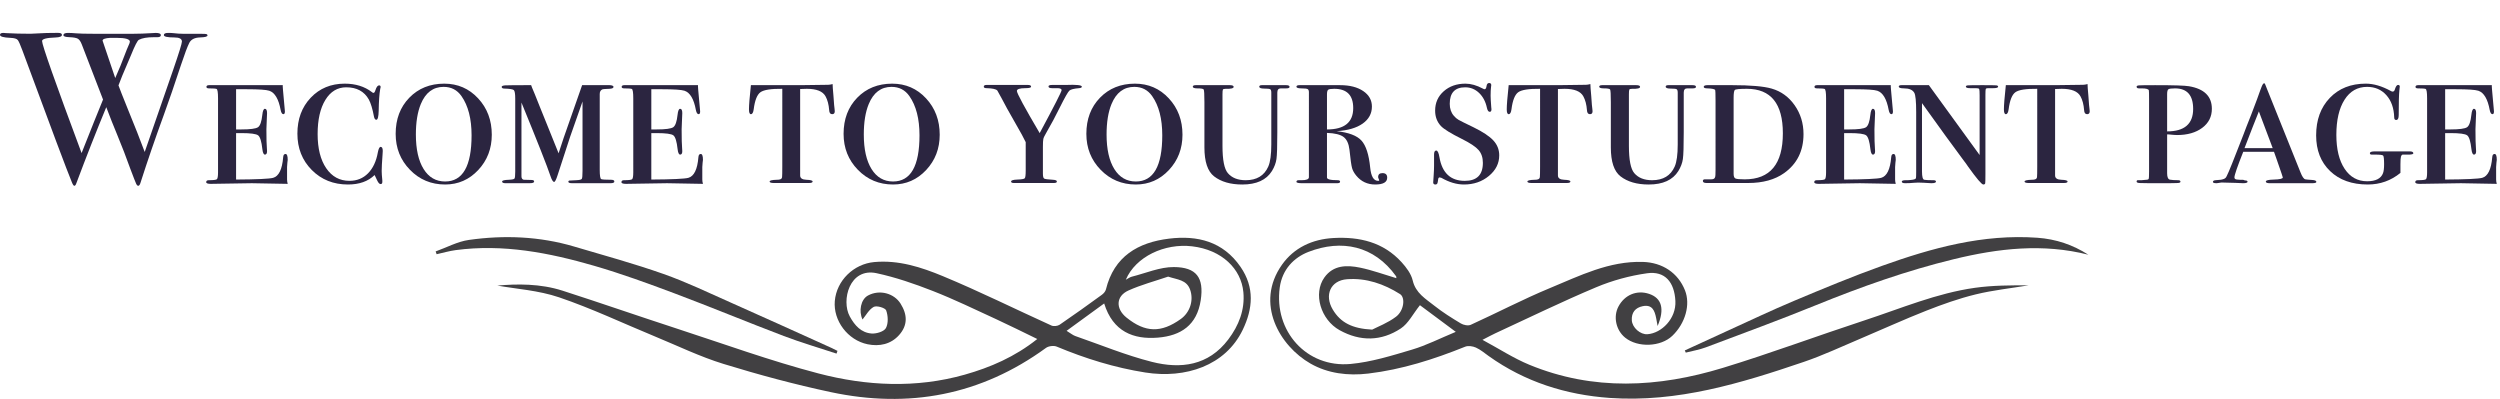
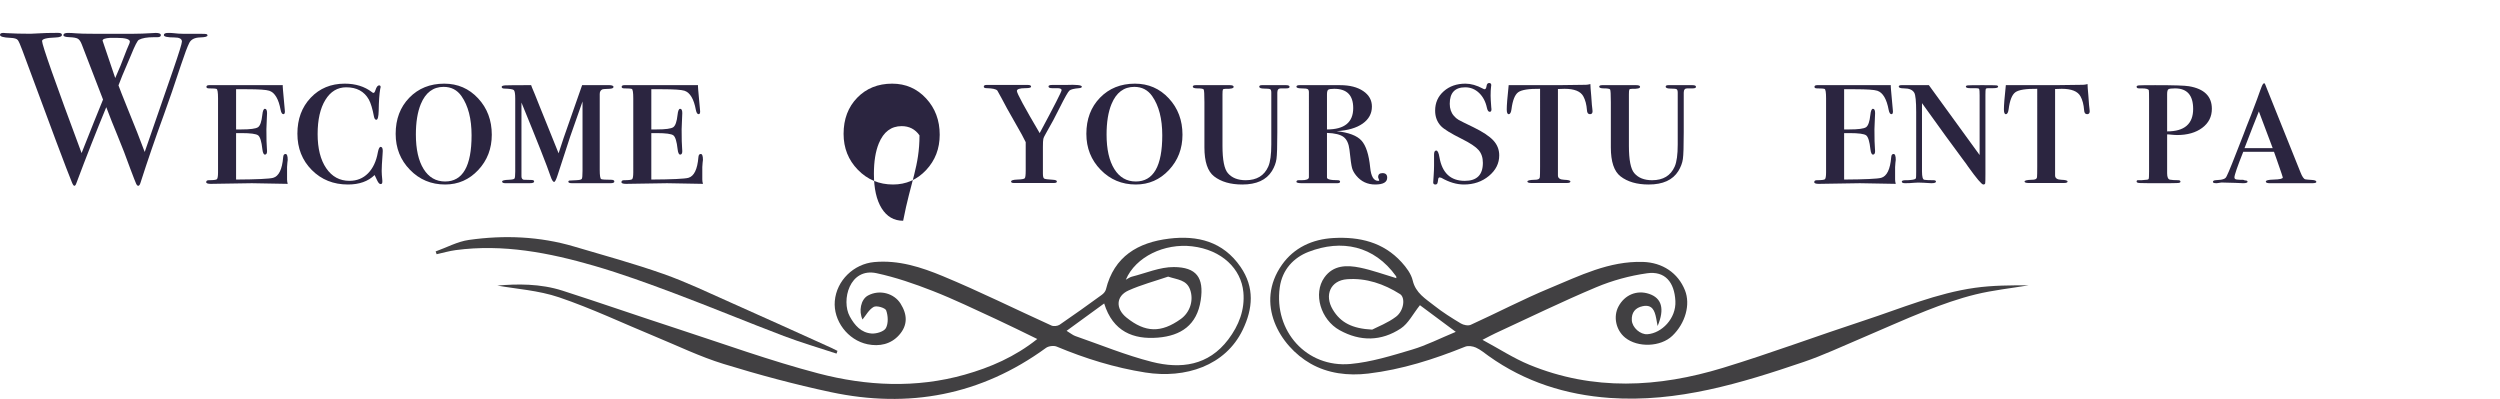
<svg xmlns="http://www.w3.org/2000/svg" version="1.1" x="0px" y="0px" width="439.792px" height="70.178px" viewBox="0 0 439.792 70.178" style="enable-background:new 0 0 439.792 70.178;" xml:space="preserve">
  <style type="text/css">
	.st0{fill:#2B2540;}
	.st1{fill:#414042;}
	.st2{font-family:'BodoniSvtyTwoSCITCTT-Book';}
	.st3{font-size:37.829px;}
</style>
  <defs>
</defs>
  <g>
    <path class="st0" d="M36.504,6.225c0,0.214-0.429,0.333-1.286,0.357c-0.958,0.025-1.595,0.34-1.91,0.946   c-0.315,0.605-0.801,1.892-1.456,3.858c-1.137,3.455-2.146,6.393-3.029,8.813c-1.513,4.137-2.886,8.135-4.121,11.993   c-0.104,0.328-0.232,0.492-0.388,0.492c-0.129,0-0.252-0.126-0.368-0.376c-0.117-0.25-0.459-1.128-1.027-2.633   c-0.704-1.974-1.471-3.961-2.3-5.961c-0.654-1.569-1.296-3.189-1.924-4.86c-1.765,4.266-3.518,8.721-5.257,13.365   c-0.098,0.311-0.22,0.466-0.365,0.466c-0.122,0-0.268-0.214-0.438-0.643c-0.782-1.866-3.683-9.596-8.701-23.189   C3.579,7.894,3.314,7.295,3.139,7.055C2.962,6.815,2.521,6.683,1.814,6.658c-1.21-0.05-1.815-0.227-1.815-0.53   c0-0.227,0.202-0.34,0.605-0.34c0.177,0,0.327,0.013,0.454,0.038c1.336,0.076,2.773,0.113,4.312,0.113   c0.303,0,0.825-0.025,1.569-0.076c0.744-0.05,1.709-0.076,2.895-0.076h0.416c0.429,0,0.643,0.116,0.643,0.348   c0,0.283-0.388,0.438-1.164,0.463C8.176,6.65,7.4,6.856,7.4,7.216c0,0.707,2.316,7.277,6.952,19.712   c1.685-4.261,2.942-7.399,3.773-9.416l-3.735-9.688c-0.203-0.528-0.438-0.867-0.704-1.018c-0.266-0.151-0.754-0.239-1.463-0.264   c-0.71-0.025-1.065-0.139-1.065-0.339c0-0.277,0.266-0.415,0.795-0.415c0.403,0,0.895,0.025,1.476,0.076   c0.579,0.051,1.589,0.076,3.026,0.076h2.875h4.161c0.933,0,2.055-0.04,3.366-0.121c0.151-0.02,0.328-0.03,0.53-0.03   c0.604,0,0.907,0.133,0.907,0.398c0,0.239-0.214,0.358-0.643,0.358h-0.644c-1.135,0-1.992,0.151-2.572,0.453   c-0.252,0.126-0.719,1.033-1.399,2.721c-0.306,0.706-0.814,1.903-1.527,3.591c-0.148,0.379-0.371,0.949-0.667,1.708   c0.176,0.505,0.728,1.906,1.656,4.203c1.198,2.919,2.185,5.423,2.958,7.511c1.419-4.083,3.091-8.911,5.017-14.481   c1.02-2.965,1.529-4.613,1.529-4.942c0-0.481-0.442-0.722-1.324-0.722c-1.236,0-1.854-0.14-1.854-0.419   c0-0.253,0.252-0.38,0.756-0.38c0.429,0,0.77,0.017,1.021,0.05c0.555,0.067,1.06,0.101,1.514,0.101h3.026   c0.757,0,1.173,0.03,1.248,0.089C36.467,6.088,36.504,6.153,36.504,6.225z M20.503,6.658h-0.454h-0.644   c-0.908,0.051-1.361,0.216-1.361,0.494c0,0.051,0.742,2.244,2.227,6.578c0.576-1.262,1.253-2.928,2.03-4.999   c0.104-0.277,0.261-0.641,0.469-1.094l0.078-0.301C22.848,6.884,22.065,6.658,20.503,6.658z" />
    <path class="st0" d="M50.614,28.125c0,0.026-0.02,0.186-0.058,0.481c-0.037,0.295-0.057,0.558-0.057,0.789v2.193   c0,0.229,0.038,0.482,0.114,0.757l-6.313-0.114l-7.226,0.114c-0.532,0-0.799-0.101-0.799-0.3c0-0.228,0.151-0.343,0.454-0.343   c0.807,0,1.279-0.057,1.419-0.17c0.138-0.113,0.208-0.523,0.208-1.229V17.288c0-1.034-0.089-1.582-0.265-1.646   c-0.177-0.062-0.619-0.095-1.324-0.095c-0.303,0-0.454-0.088-0.454-0.265c0-0.202,0.164-0.303,0.492-0.303h0.907   c0.252,0,0.505,0,0.757,0h0.416h0.945c0.126,0,0.757,0,1.892,0c1.16,0,2.547,0,4.161,0h2.232c0.655,0,1.197,0,1.627,0v0.261   l0.037,0.559c0.051,0.373,0.151,1.491,0.303,3.355c0.025,0.125,0.038,0.274,0.038,0.448c0,0.323-0.088,0.484-0.264,0.484   c-0.227,0-0.39-0.251-0.489-0.756c-0.352-1.917-1.018-3.039-1.997-3.367c-0.552-0.176-1.857-0.265-3.916-0.265h-1.921v7.074h0.9   c1.601,0,2.589-0.132,2.964-0.397c0.375-0.265,0.625-0.989,0.751-2.175c0.075-0.706,0.227-1.06,0.453-1.06   c0.252,0,0.379,0.252,0.379,0.757c0,0.303-0.02,0.77-0.057,1.399c-0.038,0.631-0.057,1.11-0.057,1.438   c0,1.64,0.028,2.762,0.085,3.367c0.019,0.202,0.028,0.366,0.028,0.492c0,0.404-0.125,0.605-0.373,0.605   c-0.225,0-0.374-0.315-0.448-0.945c-0.148-1.362-0.397-2.175-0.746-2.44c-0.349-0.265-1.331-0.397-2.947-0.397h-0.933v8.171   c3.689-0.024,5.861-0.125,6.515-0.302c1.004-0.277,1.594-1.488,1.77-3.632c0.024-0.378,0.164-0.567,0.416-0.567   S50.614,27.432,50.614,28.125z" />
    <path class="st0" d="M67.334,26.556c0,0.076-0.013,0.291-0.038,0.643c-0.101,1.362-0.151,2.321-0.151,2.875   c0,0.378,0.038,0.934,0.113,1.665v0.265c0,0.251-0.101,0.378-0.302,0.378c-0.202,0-0.404-0.214-0.605-0.643L66.01,31.02   c-0.025-0.05-0.063-0.126-0.113-0.227c-1.135,1.11-2.699,1.665-4.69,1.665c-2.548,0-4.666-0.849-6.355-2.548   c-1.69-1.699-2.535-3.832-2.535-6.398c0-2.566,0.782-4.674,2.346-6.323c1.563-1.648,3.556-2.473,5.978-2.473   c1.891,0,3.479,0.492,4.766,1.475c0.101,0.101,0.202,0.151,0.303,0.151c0.126,0,0.239-0.164,0.341-0.492   c0.176-0.554,0.391-0.832,0.643-0.832c0.177,0,0.266,0.101,0.266,0.303c0,0.025-0.025,0.139-0.076,0.34   c-0.151,0.857-0.24,2.131-0.265,3.821c-0.025,1.059-0.164,1.589-0.416,1.589c-0.202,0-0.341-0.188-0.416-0.564   c-0.253-1.353-0.556-2.355-0.908-3.006c-0.808-1.428-2.132-2.142-3.972-2.142c-1.539,0-2.762,0.739-3.67,2.217   c-0.908,1.478-1.361,3.481-1.361,6.011s0.504,4.533,1.513,6.011c1.009,1.478,2.37,2.216,4.086,2.216   c1.311,0,2.402-0.441,3.271-1.326c0.87-0.884,1.444-2.111,1.722-3.68c0.126-0.647,0.29-0.971,0.492-0.971   C67.207,25.837,67.334,26.077,67.334,26.556z" />
    <path class="st0" d="M86.514,23.7c0,2.441-0.795,4.511-2.384,6.209s-3.531,2.548-5.825,2.548c-2.447,0-4.509-0.862-6.186-2.585   c-1.678-1.723-2.516-3.831-2.516-6.323c0-2.592,0.801-4.712,2.402-6.36c1.602-1.648,3.65-2.473,6.147-2.473   c2.37,0,4.356,0.862,5.958,2.586C85.712,19.025,86.514,21.158,86.514,23.7z M82.957,23.812c0-2.918-0.593-5.221-1.777-6.907   c-0.757-1.082-1.804-1.623-3.141-1.623c-1.841,0-3.177,1.007-4.01,3.019c-0.58,1.409-0.87,3.196-0.87,5.36   c0,2.592,0.454,4.617,1.362,6.077s2.169,2.189,3.783,2.189C81.406,31.928,82.957,29.223,82.957,23.812z" />
    <path class="st0" d="M108.075,31.928c0,0.202-0.227,0.302-0.681,0.302c0.101,0-0.025,0-0.378,0c-0.354,0-0.921,0-1.702,0h-1.324   c-0.378,0-0.87,0-1.476,0s-1.16,0-1.664,0h-0.189c-0.454,0-0.681-0.088-0.681-0.265c0-0.11,0.057-0.176,0.17-0.199   c0.113-0.021,0.535-0.043,1.268-0.066c0.529-0.025,0.838-0.101,0.927-0.228c0.088-0.126,0.132-0.596,0.132-1.408v-12.21   c-0.453,1.262-1.186,3.342-2.193,6.242c-0.581,1.74-1.312,3.985-2.194,6.733c-0.253,0.782-0.454,1.173-0.605,1.173   c-0.202,0-0.416-0.341-0.643-1.021c-0.581-1.74-2.283-6.053-5.107-12.938v12.972c0,0.329,0.126,0.531,0.378,0.606   c0.354,0.025,0.808,0.038,1.362,0.038c0.327,0,0.492,0.088,0.492,0.266c0,0.202-0.253,0.303-0.757,0.303H92.68   c-0.228,0-0.492,0-0.795,0h-2.156c-0.227,0-0.505,0-0.832,0c-0.379,0-0.567-0.1-0.567-0.302c0-0.176,0.403-0.277,1.21-0.303   c0.555-0.025,0.876-0.095,0.965-0.208c0.088-0.114,0.133-0.523,0.133-1.229V17.363c0-0.857-0.082-1.362-0.246-1.513   s-0.713-0.239-1.646-0.265c-0.328,0-0.492-0.101-0.492-0.303c0-0.151,0.214-0.239,0.644-0.265c0.429-0.025,1.941-0.038,4.539-0.038   l0.151,0.417c0.126,0.277,0.29,0.668,0.492,1.172l0.906,2.27c0.252,0.631,0.681,1.69,1.285,3.178l1.995,4.951   c0.383-1.208,0.678-2.103,0.882-2.682l3.258-9.307h2.873h1.663c0.655-0.025,0.983,0.083,0.983,0.322   c0,0.191-0.24,0.298-0.719,0.321c-0.656,0.025-1.047,0.051-1.173,0.076c-0.354,0.126-0.53,0.404-0.53,0.833v13.354   c0,1.009,0.089,1.551,0.266,1.626c0.176,0.076,0.756,0.114,1.739,0.114C107.887,31.625,108.075,31.726,108.075,31.928z" />
    <path class="st0" d="M123.661,28.125c0,0.026-0.02,0.186-0.058,0.481c-0.037,0.295-0.057,0.558-0.057,0.789v2.193   c0,0.229,0.038,0.482,0.114,0.757l-6.313-0.114l-7.226,0.114c-0.532,0-0.799-0.101-0.799-0.3c0-0.228,0.151-0.343,0.454-0.343   c0.807,0,1.279-0.057,1.419-0.17c0.138-0.113,0.208-0.523,0.208-1.229V17.288c0-1.034-0.089-1.582-0.265-1.646   c-0.177-0.062-0.619-0.095-1.324-0.095c-0.303,0-0.454-0.088-0.454-0.265c0-0.202,0.164-0.303,0.492-0.303h0.907   c0.252,0,0.505,0,0.757,0h0.416h0.945c0.126,0,0.757,0,1.892,0c1.16,0,2.547,0,4.161,0h2.232c0.655,0,1.197,0,1.627,0v0.261   l0.037,0.559c0.051,0.373,0.151,1.491,0.303,3.355c0.025,0.125,0.038,0.274,0.038,0.448c0,0.323-0.088,0.484-0.264,0.484   c-0.227,0-0.39-0.251-0.489-0.756c-0.352-1.917-1.018-3.039-1.997-3.367c-0.552-0.176-1.857-0.265-3.916-0.265h-1.921v7.074h0.9   c1.601,0,2.589-0.132,2.964-0.397c0.375-0.265,0.625-0.989,0.751-2.175c0.075-0.706,0.227-1.06,0.453-1.06   c0.252,0,0.379,0.252,0.379,0.757c0,0.303-0.02,0.77-0.057,1.399c-0.038,0.631-0.057,1.11-0.057,1.438   c0,1.64,0.028,2.762,0.085,3.367c0.019,0.202,0.028,0.366,0.028,0.492c0,0.404-0.125,0.605-0.373,0.605   c-0.225,0-0.374-0.315-0.448-0.945c-0.148-1.362-0.397-2.175-0.746-2.44c-0.349-0.265-1.331-0.397-2.947-0.397h-0.933v8.171   c3.689-0.024,5.861-0.125,6.515-0.302c1.004-0.277,1.594-1.488,1.77-3.632c0.024-0.378,0.164-0.567,0.416-0.567   S123.661,27.432,123.661,28.125z" />
-     <path class="st0" d="M146.85,19.569c0,0.346-0.151,0.518-0.454,0.518c-0.328,0-0.505-0.231-0.529-0.695   c-0.076-1-0.29-1.817-0.644-2.452c-0.479-0.877-1.576-1.317-3.291-1.317c-0.252,0-0.643,0.013-1.173,0.038v15.207   c0,0.479,0.365,0.732,1.098,0.757c0.73,0.025,1.097,0.126,1.097,0.303c0,0.177-0.215,0.265-0.644,0.265h-0.265   c-0.227,0-0.58,0-1.059,0c-0.479,0-0.82,0-1.021,0c-0.051,0-0.341,0-0.87,0s-1.211,0-2.043,0h-0.908   c-0.505,0-0.756-0.088-0.756-0.266c0-0.176,0.416-0.277,1.248-0.303c0.303,0,0.504-0.024,0.605-0.075   c0.201-0.051,0.314-0.184,0.34-0.398s0.038-0.853,0.038-1.915V15.623c-1.967-0.024-3.247,0.175-3.84,0.6   c-0.593,0.426-0.99,1.426-1.191,3.001c-0.075,0.576-0.24,0.863-0.492,0.863c-0.227,0-0.34-0.285-0.34-0.857   c0-0.72,0.113-2.137,0.34-4.25h8.814c0.781,0,2.37-0.021,4.767-0.063c0.201,0,0.467-0.042,0.795-0.126l0.037,0.778l0.113,1.333   l0.114,1.556l0.075,0.667C146.837,19.346,146.85,19.495,146.85,19.569z" />
-     <path class="st0" d="M165.31,23.7c0,2.441-0.794,4.511-2.383,6.209s-3.531,2.548-5.826,2.548c-2.446,0-4.508-0.862-6.185-2.585   c-1.678-1.723-2.516-3.831-2.516-6.323c0-2.592,0.8-4.712,2.401-6.36c1.602-1.648,3.651-2.473,6.147-2.473   c2.37,0,4.356,0.862,5.958,2.586S165.31,21.158,165.31,23.7z M161.754,23.812c0-2.918-0.593-5.221-1.778-6.907   c-0.757-1.082-1.804-1.623-3.14-1.623c-1.841,0-3.178,1.007-4.01,3.019c-0.581,1.409-0.87,3.196-0.87,5.36   c0,2.592,0.454,4.617,1.361,6.077c0.908,1.459,2.169,2.189,3.783,2.189C160.203,31.928,161.754,29.223,161.754,23.812z" />
+     <path class="st0" d="M165.31,23.7c0,2.441-0.794,4.511-2.383,6.209s-3.531,2.548-5.826,2.548c-2.446,0-4.508-0.862-6.185-2.585   c-1.678-1.723-2.516-3.831-2.516-6.323c0-2.592,0.8-4.712,2.401-6.36c1.602-1.648,3.651-2.473,6.147-2.473   c2.37,0,4.356,0.862,5.958,2.586S165.31,21.158,165.31,23.7z M161.754,23.812c-0.757-1.082-1.804-1.623-3.14-1.623c-1.841,0-3.178,1.007-4.01,3.019c-0.581,1.409-0.87,3.196-0.87,5.36   c0,2.592,0.454,4.617,1.361,6.077c0.908,1.459,2.169,2.189,3.783,2.189C160.203,31.928,161.754,29.223,161.754,23.812z" />
    <path class="st0" d="M190.313,15.245c0,0.151-0.164,0.24-0.491,0.265c-0.883,0.076-1.444,0.214-1.684,0.416   c-0.24,0.202-0.801,1.186-1.684,2.951c-0.781,1.589-1.563,3.052-2.345,4.388c-0.328,0.555-0.518,0.946-0.567,1.173   c-0.052,0.227-0.076,0.694-0.076,1.399v4.691c0,0.505,0.076,0.801,0.227,0.889c0.151,0.088,0.668,0.158,1.552,0.208   c0.454,0.025,0.681,0.126,0.681,0.303c0,0.177-0.177,0.265-0.529,0.265h-0.228h-0.794h-0.983c-0.202,0-0.567,0-1.098,0   c-0.555,0-0.921,0-1.097,0c0.024,0-0.17,0-0.587,0c-0.416,0-1.04,0-1.872,0h-0.378c-0.328,0-0.492-0.088-0.492-0.265   c0-0.202,0.372-0.315,1.116-0.341c0.743-0.024,1.173-0.1,1.286-0.227c0.113-0.126,0.17-0.568,0.17-1.324v-5.031   c-0.151-0.303-0.378-0.744-0.681-1.324l-2.61-4.615c-0.378-0.706-0.681-1.273-0.908-1.702c-0.227-0.428-0.491-0.908-0.794-1.438   c-0.228-0.252-0.857-0.391-1.892-0.416c-0.327,0-0.492-0.088-0.492-0.265c0-0.202,0.165-0.303,0.492-0.303   c-0.025,0,0.214,0,0.719,0c0.504,0,1.034,0,1.589,0h1.173h3.366c0.126,0,0.266,0,0.416,0c0.379,0,0.568,0.101,0.568,0.303   c0,0.177-0.328,0.265-0.984,0.265c-1.009,0-1.513,0.164-1.513,0.492c0,0.404,1.336,2.875,4.01,7.415   c2.572-4.789,3.858-7.311,3.858-7.564c0-0.203-0.215-0.317-0.643-0.342h-0.682h-0.34c-0.43,0-0.644-0.101-0.644-0.303   c0-0.176,0.214-0.265,0.644-0.265h1.476h0.907C189.368,14.867,190.313,14.968,190.313,15.245z" />
    <path class="st0" d="M208.018,23.7c0,2.441-0.794,4.511-2.383,6.209s-3.531,2.548-5.826,2.548c-2.446,0-4.508-0.862-6.185-2.585   c-1.678-1.723-2.516-3.831-2.516-6.323c0-2.592,0.8-4.712,2.401-6.36c1.602-1.648,3.651-2.473,6.147-2.473   c2.37,0,4.356,0.862,5.958,2.586S208.018,21.158,208.018,23.7z M204.462,23.812c0-2.918-0.593-5.221-1.778-6.907   c-0.757-1.082-1.804-1.623-3.14-1.623c-1.841,0-3.178,1.007-4.01,3.019c-0.581,1.409-0.87,3.196-0.87,5.36   c0,2.592,0.454,4.617,1.361,6.077c0.908,1.459,2.169,2.189,3.783,2.189C202.911,31.928,204.462,29.223,204.462,23.812z" />
    <path class="st0" d="M226.856,15.283c0,0.177-0.201,0.265-0.605,0.265h-0.189c-0.252,0-0.504,0-0.756,0   c-0.404,0-0.605,0.251-0.605,0.753v6.967c0,2.436-0.051,4.005-0.15,4.708c-0.102,0.704-0.367,1.406-0.795,2.109   c-0.984,1.582-2.725,2.373-5.221,2.373c-2.068,0-3.721-0.478-4.956-1.435c-1.135-0.88-1.702-2.579-1.702-5.096v-7.965   c0-1.358-0.044-2.101-0.133-2.227c-0.088-0.125-0.46-0.189-1.115-0.189c-0.53,0-0.795-0.101-0.795-0.302   c0-0.176,0.177-0.264,0.53-0.264h0.529c0.176,0,0.391,0,0.643,0s0.441,0,0.567,0h3.178c0.177,0,0.391,0,0.644,0   c0.227,0,0.365,0,0.416,0c0.454,0,0.681,0.101,0.681,0.303c0,0.252-0.467,0.366-1.399,0.34c-0.277,0-0.441,0.044-0.492,0.133   c-0.051,0.088-0.075,0.371-0.075,0.849v9.058c0,2.466,0.315,4.063,0.945,4.793c0.706,0.831,1.753,1.246,3.141,1.246   c1.941,0,3.266-0.803,3.973-2.411c0.352-0.803,0.529-2.096,0.529-3.878c0,0.025,0-0.113,0-0.415c0-0.276,0-0.564,0-0.866v-7.833   c0-0.326-0.064-0.527-0.193-0.603s-0.482-0.113-1.059-0.113c-0.578,0-0.867-0.113-0.867-0.339c0-0.175,0.152-0.264,0.455-0.264   c0.125,0,0.25,0,0.377,0h1.74c0.025,0,0.164,0,0.416,0c0.277,0,0.682,0,1.211,0h0.529C226.655,14.98,226.856,15.081,226.856,15.283   z" />
    <path class="st0" d="M244.03,31.247c0,0.808-0.704,1.21-2.111,1.21c-1.356,0-2.463-0.515-3.316-1.544   c-0.378-0.452-0.629-0.904-0.755-1.356s-0.276-1.52-0.452-3.202c-0.126-1.08-0.472-1.834-1.036-2.261   c-0.566-0.427-1.539-0.666-2.922-0.715v7.792c-0.075,0.354,0.558,0.53,1.898,0.53c0.273,0,0.409,0.088,0.409,0.265   c0,0.177-0.177,0.265-0.529,0.265c-0.277,0-0.543,0-0.794,0h-1.324c-0.556,0-1.224,0-2.005,0c-0.757,0-1.173,0-1.249,0h-0.719   c-0.706,0-1.059-0.082-1.059-0.247c0-0.188,0.126-0.282,0.378-0.282c0.076,0,0.202,0,0.378,0h0.151c0.857,0,1.286-0.176,1.286-0.53   V16.229c0-0.277-0.069-0.46-0.208-0.548s-0.504-0.133-1.097-0.133s-0.889-0.1-0.889-0.302c0-0.176,0.176-0.265,0.529-0.265h0.265   c0.403,0,1.602,0,3.594,0c0.832,0,1.514,0,2.043,0s0.945,0,1.248,0c1.689,0,3.046,0.345,4.067,1.036   c1.021,0.69,1.531,1.601,1.531,2.73c0,1.23-0.542,2.228-1.626,2.994c-1.085,0.766-2.61,1.211-4.577,1.336   c2.118,0.227,3.574,0.779,4.369,1.657c0.794,0.879,1.305,2.461,1.532,4.746c0.15,1.557,0.617,2.334,1.399,2.334   c0.126,0,0.189-0.037,0.189-0.11c0-0.024-0.032-0.104-0.095-0.239c-0.063-0.135-0.095-0.239-0.095-0.313   c0-0.466,0.252-0.699,0.757-0.699C243.752,30.452,244.03,30.717,244.03,31.247z M238.053,19.01c0-2.258-1.113-3.387-3.339-3.387   c-0.576,0-0.933,0.057-1.069,0.17c-0.138,0.113-0.207,0.382-0.207,0.809v6.171C236.515,22.773,238.053,21.519,238.053,19.01z" />
    <path class="st0" d="M263.739,27.335c0,1.407-0.605,2.612-1.816,3.616c-1.21,1.004-2.673,1.506-4.388,1.506   c-1.286,0-2.61-0.391-3.973-1.175c-0.151-0.048-0.252-0.073-0.303-0.073c-0.151,0-0.239,0.119-0.265,0.357   c-0.025,0.237-0.062,0.446-0.113,0.624s-0.177,0.267-0.378,0.267c-0.253,0-0.379-0.126-0.379-0.378c0-0.05,0.025-0.429,0.076-1.135   c0.05-0.706,0.075-1.311,0.075-1.815c0-0.227,0-0.549,0-0.965s0-0.738,0-0.965c0-0.479,0.126-0.719,0.379-0.719   c0.251,0,0.44,0.392,0.567,1.173c0.479,2.774,1.967,4.161,4.464,4.161c2.118,0,3.178-1.054,3.178-3.164   c0-0.929-0.253-1.682-0.757-2.259c-0.505-0.578-1.488-1.231-2.951-1.959c-1.917-0.954-3.14-1.707-3.669-2.26   c-0.681-0.728-1.021-1.632-1.021-2.712c0-1.381,0.504-2.517,1.513-3.408c1.009-0.891,2.282-1.337,3.821-1.337   c0.958,0,1.979,0.29,3.064,0.87c0.126,0.076,0.227,0.113,0.302,0.113c0.177,0,0.29-0.183,0.341-0.548   c0.051-0.365,0.202-0.548,0.454-0.548s0.378,0.126,0.378,0.378c0,0.051-0.013,0.151-0.037,0.303   c-0.051,0.404-0.076,0.921-0.076,1.551c0,0.378,0.038,1.059,0.113,2.042c0.025,0.101,0.038,0.215,0.038,0.34   c0,0.303-0.101,0.454-0.303,0.454c-0.227,0-0.392-0.225-0.491-0.675c-0.228-1.1-0.688-1.981-1.381-2.644   c-0.694-0.663-1.508-0.994-2.44-0.994c-1.815,0-2.724,0.967-2.724,2.9c0,0.854,0.239,1.558,0.719,2.109   c0.252,0.302,0.529,0.54,0.832,0.715c0.303,0.176,1.186,0.615,2.648,1.318c1.639,0.804,2.799,1.576,3.48,2.316   C263.398,25.459,263.739,26.331,263.739,27.335z" />
    <path class="st0" d="M280.157,19.569c0,0.346-0.151,0.518-0.454,0.518c-0.328,0-0.505-0.231-0.529-0.695   c-0.076-1-0.291-1.817-0.644-2.452c-0.479-0.877-1.576-1.317-3.291-1.317c-0.253,0-0.644,0.013-1.173,0.038v15.207   c0,0.479,0.365,0.732,1.097,0.757c0.731,0.025,1.098,0.126,1.098,0.303c0,0.177-0.215,0.265-0.644,0.265h-0.265   c-0.227,0-0.58,0-1.06,0c-0.479,0-0.819,0-1.021,0c-0.052,0-0.341,0-0.87,0c-0.53,0-1.211,0-2.043,0h-0.908   c-0.505,0-0.757-0.088-0.757-0.266c0-0.176,0.416-0.277,1.249-0.303c0.303,0,0.504-0.024,0.604-0.075   c0.202-0.051,0.315-0.184,0.341-0.398s0.038-0.853,0.038-1.915V15.623c-1.968-0.024-3.248,0.175-3.84,0.6   c-0.593,0.426-0.99,1.426-1.191,3.001c-0.076,0.576-0.24,0.863-0.492,0.863c-0.227,0-0.34-0.285-0.34-0.857   c0-0.72,0.113-2.137,0.34-4.25h8.814c0.781,0,2.37-0.021,4.767-0.063c0.201,0,0.466-0.042,0.794-0.126l0.038,0.778l0.113,1.333   l0.113,1.556l0.076,0.667C280.144,19.346,280.157,19.495,280.157,19.569z" />
    <path class="st0" d="M298.353,15.283c0,0.177-0.202,0.265-0.605,0.265h-0.189c-0.252,0-0.505,0-0.757,0   c-0.403,0-0.604,0.251-0.604,0.753v6.967c0,2.436-0.051,4.005-0.151,4.708c-0.102,0.704-0.366,1.406-0.795,2.109   c-0.983,1.582-2.724,2.373-5.22,2.373c-2.068,0-3.721-0.478-4.956-1.435c-1.135-0.88-1.702-2.579-1.702-5.096v-7.965   c0-1.358-0.045-2.101-0.133-2.227c-0.089-0.125-0.46-0.189-1.116-0.189c-0.529,0-0.794-0.101-0.794-0.302   c0-0.176,0.176-0.264,0.529-0.264h0.53c0.176,0,0.391,0,0.643,0s0.441,0,0.567,0h3.178c0.177,0,0.391,0,0.644,0   c0.227,0,0.365,0,0.416,0c0.454,0,0.681,0.101,0.681,0.303c0,0.252-0.467,0.366-1.399,0.34c-0.278,0-0.441,0.044-0.492,0.133   c-0.051,0.088-0.075,0.371-0.075,0.849v9.058c0,2.466,0.314,4.063,0.945,4.793c0.706,0.831,1.753,1.246,3.14,1.246   c1.942,0,3.266-0.803,3.973-2.411c0.353-0.803,0.529-2.096,0.529-3.878c0,0.025,0-0.113,0-0.415c0-0.276,0-0.564,0-0.866v-7.833   c0-0.326-0.064-0.527-0.192-0.603c-0.129-0.076-0.482-0.113-1.06-0.113c-0.578,0-0.866-0.113-0.866-0.339   c0-0.175,0.151-0.264,0.454-0.264c0.126,0,0.251,0,0.378,0h1.74c0.024,0,0.164,0,0.416,0c0.277,0,0.681,0,1.211,0h0.529   C298.15,14.98,298.353,15.081,298.353,15.283z" />
-     <path class="st0" d="M317.267,23.586c0,2.957-1.135,5.245-3.405,6.862c-1.64,1.163-3.745,1.744-6.317,1.744   c0.076,0-0.221,0-0.889,0c-0.669,0-1.696,0-3.083,0h-0.832c0.05,0-0.177,0-0.682,0s-1.009,0-1.513,0h-0.341   c-0.429,0-0.643-0.121-0.643-0.362c0-0.213,0.151-0.306,0.454-0.281h0.87c0.504,0.025,0.781-0.113,0.832-0.415   c0.05-0.1,0.075-0.539,0.075-1.317V17.731c0-1.205-0.025-1.845-0.075-1.92c-0.127-0.15-0.567-0.238-1.324-0.264   c-0.454,0-0.681-0.088-0.681-0.265c0-0.202,0.227-0.303,0.681-0.303c-0.051,0,0.062,0,0.341,0c0.302,0,0.756,0,1.361,0h2.535   c3.303,0,5.648,0.202,7.036,0.606c1.664,0.48,3.013,1.46,4.047,2.938C316.749,20.004,317.267,21.69,317.267,23.586z    M313.635,23.454c0-5.22-2.109-7.831-6.327-7.831c-1.281,0-1.99,0.07-2.129,0.208c-0.139,0.139-0.207,0.6-0.207,1.381v13.354   c0,0.454,0.106,0.731,0.32,0.832c0.213,0.101,0.759,0.151,1.639,0.151C311.399,31.549,313.635,28.851,313.635,23.454z" />
    <path class="st0" d="M333.495,28.125c0,0.026-0.019,0.186-0.057,0.481c-0.038,0.295-0.057,0.558-0.057,0.789v2.193   c0,0.229,0.038,0.482,0.113,0.757l-6.312-0.114l-7.226,0.114c-0.533,0-0.799-0.101-0.799-0.3c0-0.228,0.151-0.343,0.454-0.343   c0.807,0,1.279-0.057,1.418-0.17c0.139-0.113,0.208-0.523,0.208-1.229V17.288c0-1.034-0.088-1.582-0.265-1.646   c-0.177-0.062-0.618-0.095-1.323-0.095c-0.303,0-0.454-0.088-0.454-0.265c0-0.202,0.163-0.303,0.491-0.303h0.908   c0.252,0,0.504,0,0.757,0h0.416h0.945c0.126,0,0.757,0,1.892,0c1.16,0,2.547,0,4.161,0h2.232c0.655,0,1.197,0,1.626,0v0.261   l0.038,0.559c0.051,0.373,0.151,1.491,0.303,3.355c0.024,0.125,0.038,0.274,0.038,0.448c0,0.323-0.088,0.484-0.264,0.484   c-0.227,0-0.39-0.251-0.489-0.756c-0.353-1.917-1.018-3.039-1.997-3.367c-0.552-0.176-1.857-0.265-3.916-0.265h-1.922v7.074h0.901   c1.601,0,2.588-0.132,2.964-0.397c0.375-0.265,0.625-0.989,0.75-2.175c0.076-0.706,0.228-1.06,0.454-1.06   c0.252,0,0.379,0.252,0.379,0.757c0,0.303-0.02,0.77-0.058,1.399c-0.037,0.631-0.057,1.11-0.057,1.438   c0,1.64,0.028,2.762,0.085,3.367c0.02,0.202,0.029,0.366,0.029,0.492c0,0.404-0.125,0.605-0.373,0.605   c-0.225,0-0.374-0.315-0.448-0.945c-0.149-1.362-0.398-2.175-0.746-2.44c-0.349-0.265-1.331-0.397-2.947-0.397h-0.934v8.171   c3.69-0.024,5.862-0.125,6.516-0.302c1.003-0.277,1.593-1.488,1.77-3.632c0.024-0.378,0.163-0.567,0.416-0.567   C333.369,27.085,333.495,27.432,333.495,28.125z" />
    <path class="st0" d="M351.502,15.245c0,0.177-0.278,0.265-0.832,0.265c-0.076,0-0.253,0-0.53,0h-0.416   c-0.227,0-0.359,0.051-0.397,0.152c-0.037,0.102-0.057,0.443-0.057,1.026v13.945c0,0.913-0.013,1.444-0.037,1.596   c-0.025,0.151-0.14,0.228-0.342,0.228c-0.277,0-1.174-1.058-2.689-3.174c-0.175-0.278-0.45-0.658-0.826-1.139   c-0.051-0.076-0.188-0.265-0.415-0.569c-1.261-1.673-3.544-4.817-6.85-9.432v11.997c0,0.939,0.132,1.435,0.397,1.485   c0.265,0.051,0.75,0.076,1.456,0.076h0.151c0.303,0,0.454,0.083,0.454,0.247c0,0.188-0.278,0.282-0.832,0.282   c-0.102,0-0.518-0.025-1.249-0.075c-0.378-0.025-0.719-0.038-1.021-0.038c-0.252,0-0.505,0.013-0.756,0.038   c-0.479,0.05-0.997,0.075-1.552,0.075c-0.403,0-0.604-0.094-0.604-0.282c0-0.165,0.239-0.247,0.719-0.247h0.34l0.492-0.038   c0.605-0.051,0.92-0.165,0.945-0.343c0.025-0.101,0.038-0.469,0.038-1.104V19.738c0-1.904-0.113-3.047-0.341-3.429   c-0.303-0.508-0.896-0.762-1.777-0.762c-0.631,0-0.946-0.106-0.946-0.319c0-0.166,0.164-0.249,0.492-0.249h0.151h2.08   c0.101,0,0.265,0,0.492,0c0.252,0,0.479,0,0.681,0h1.399l8.928,12.292V16.758c0-0.63-0.025-0.996-0.075-1.097   c-0.051-0.101-0.253-0.151-0.605-0.151c-0.328,0-0.593,0-0.794,0h-0.228c-0.479,0-0.719-0.094-0.719-0.283   c0-0.118,0.119-0.188,0.359-0.211c0.239-0.024,1.091-0.036,2.554-0.036c1.387,0,2.194,0.011,2.421,0.033   C351.389,15.036,351.502,15.112,351.502,15.245z" />
    <path class="st0" d="M367.616,19.569c0,0.346-0.151,0.518-0.454,0.518c-0.328,0-0.505-0.231-0.529-0.695   c-0.076-1-0.291-1.817-0.644-2.452c-0.479-0.877-1.576-1.317-3.291-1.317c-0.253,0-0.644,0.013-1.173,0.038v15.207   c0,0.479,0.365,0.732,1.097,0.757c0.731,0.025,1.098,0.126,1.098,0.303c0,0.177-0.215,0.265-0.644,0.265h-0.265   c-0.227,0-0.58,0-1.06,0c-0.479,0-0.819,0-1.021,0c-0.052,0-0.341,0-0.87,0c-0.53,0-1.211,0-2.043,0h-0.908   c-0.505,0-0.757-0.088-0.757-0.266c0-0.176,0.416-0.277,1.249-0.303c0.303,0,0.504-0.024,0.604-0.075   c0.202-0.051,0.315-0.184,0.341-0.398s0.038-0.853,0.038-1.915V15.623c-1.968-0.024-3.248,0.175-3.84,0.6   c-0.593,0.426-0.99,1.426-1.191,3.001c-0.076,0.576-0.24,0.863-0.492,0.863c-0.227,0-0.34-0.285-0.34-0.857   c0-0.72,0.113-2.137,0.34-4.25h8.814c0.781,0,2.37-0.021,4.767-0.063c0.201,0,0.466-0.042,0.794-0.126l0.038,0.778l0.113,1.333   l0.113,1.556l0.076,0.667C367.603,19.346,367.616,19.495,367.616,19.569z" />
    <path class="st0" d="M389.104,19.141c0,1.388-0.565,2.503-1.694,3.348c-1.13,0.845-2.61,1.267-4.442,1.267   c-0.276,0-0.778-0.038-1.506-0.113h-0.227v6.847c0,0.681,0.168,1.053,0.503,1.116c0.335,0.063,0.812,0.095,1.434,0.095   c0.272,0,0.409,0.088,0.409,0.265c0,0.126-0.146,0.202-0.435,0.227c-0.291,0.025-1.293,0.038-3.008,0.038   c-2.144,0-3.393-0.012-3.745-0.035c-0.354-0.023-0.529-0.106-0.529-0.248c0-0.19,0.101-0.272,0.303-0.247h0.567   c0.579-0.05,0.92-0.082,1.021-0.095c0.1-0.012,0.176-0.057,0.227-0.132c0.05-0.076,0.075-0.504,0.075-1.286V17.515   c0-1.008-0.013-1.551-0.038-1.626c-0.077-0.227-0.487-0.341-1.231-0.341h-0.501c-0.282,0-0.423-0.1-0.423-0.302   c0-0.126,0.139-0.202,0.417-0.227c0.278-0.025,1.227-0.038,2.846-0.038c3.236,0,5.222,0.063,5.956,0.189   C387.763,15.623,389.104,16.947,389.104,19.141z M385.812,19.16c0-2.408-1.063-3.612-3.189-3.612c-0.625,0-1.013,0.051-1.163,0.153   s-0.226,0.393-0.226,0.874v6.539C384.286,23.113,385.812,21.796,385.812,19.16z" />
    <path class="st0" d="M407.487,32.003c0,0.151-0.253,0.227-0.757,0.227h-0.265h-2.346h-1.059c-0.43,0-1.021,0-1.778,0h-1.135h-0.681   h-0.189c-0.454,0-0.681-0.1-0.681-0.301c0-0.2,0.454-0.312,1.361-0.338c1.084-0.025,1.627-0.149,1.627-0.375   c0-0.049-0.076-0.288-0.227-0.714c-0.052-0.2-0.341-1.039-0.87-2.518l-0.454-1.277h-5.41c-1.034,2.598-1.551,4.099-1.551,4.502   c0,0.227,0.151,0.354,0.454,0.378l0.492,0.038h0.567l0.34,0.113c0.303,0,0.454,0.077,0.454,0.229c0,0.175-0.265,0.262-0.794,0.262   c-0.076,0-0.524-0.019-1.344-0.057c-0.819-0.038-1.545-0.057-2.175-0.057h-0.341l-0.34,0.057l-0.416,0.057h-0.076   c-0.403,0-0.605-0.075-0.605-0.228c0-0.177,0.165-0.278,0.492-0.303c0.454-0.024,0.757-0.05,0.908-0.076   c0.429-0.076,0.705-0.189,0.832-0.341c0.151-0.076,0.769-1.518,1.854-4.324c0.429-1.137,0.845-2.2,1.249-3.186   c0.151-0.354,0.252-0.619,0.303-0.796c0.05-0.178,0.151-0.443,0.303-0.797c0.429-1.037,1.033-2.604,1.816-4.703l0.569-1.588   l0.262-0.682c0.151-0.378,0.303-0.567,0.454-0.567c0.075,0,0.239,0.354,0.491,1.059c0.757,1.841,2.711,6.709,5.863,14.602   c0.303,0.782,0.592,1.198,0.87,1.249c0.075,0.025,0.479,0.063,1.211,0.113C407.247,31.688,407.487,31.802,407.487,32.003z    M399.807,26.064l-2.433-6.464c-0.613,1.512-1.456,3.667-2.528,6.464H399.807z" />
-     <path class="st0" d="M424.548,26.972c0,0.126-0.228,0.202-0.682,0.227h-1.21c-0.127,0.025-0.222,0.139-0.284,0.341   c-0.063,0.202-0.095,0.656-0.095,1.362v1.513c-1.664,1.362-3.581,2.042-5.75,2.042c-2.774,0-4.98-0.786-6.62-2.359   s-2.459-3.668-2.459-6.286c0-2.718,0.801-4.913,2.402-6.587c1.602-1.673,3.713-2.51,6.337-2.51c1.361,0,2.824,0.429,4.388,1.286   c0.126,0.076,0.239,0.114,0.341,0.114c0.201,0,0.34-0.164,0.416-0.492c0.151-0.454,0.327-0.681,0.529-0.681   s0.303,0.101,0.303,0.303c0-0.05-0.025,0.164-0.075,0.643c-0.076,0.731-0.114,2.182-0.114,4.35c0,0.581-0.151,0.87-0.453,0.87   c-0.228,0-0.341-0.151-0.341-0.454c-0.051-1.639-0.511-2.944-1.381-3.915c-0.87-0.971-1.999-1.457-3.386-1.457   c-1.689,0-3.014,0.755-3.972,2.265c-0.959,1.51-1.438,3.573-1.438,6.189c0,2.517,0.485,4.505,1.456,5.964   c0.971,1.459,2.289,2.188,3.953,2.188c1.514,0,2.446-0.475,2.8-1.426c0.126-0.325,0.188-0.85,0.188-1.576   c0-0.901-0.057-1.407-0.17-1.52s-0.586-0.169-1.419-0.169h-0.265c-0.126,0-0.24,0-0.34,0c-0.202,0-0.303-0.083-0.303-0.248   c0-0.213,0.303-0.319,0.907-0.319h0.983c0.228,0,0.505,0,0.833,0c0.353,0,0.542,0,0.567,0c1.765,0,2.773,0,3.026,0h0.681   C424.333,26.631,424.548,26.745,424.548,26.972z" />
-     <path class="st0" d="M439.225,28.125c0,0.026-0.019,0.186-0.057,0.481c-0.038,0.295-0.057,0.558-0.057,0.789v2.193   c0,0.229,0.038,0.482,0.113,0.757l-6.312-0.114l-7.226,0.114c-0.533,0-0.799-0.101-0.799-0.3c0-0.228,0.151-0.343,0.454-0.343   c0.807,0,1.279-0.057,1.418-0.17c0.139-0.113,0.208-0.523,0.208-1.229V17.288c0-1.034-0.088-1.582-0.265-1.646   c-0.177-0.062-0.618-0.095-1.323-0.095c-0.303,0-0.454-0.088-0.454-0.265c0-0.202,0.163-0.303,0.491-0.303h0.908   c0.252,0,0.504,0,0.757,0h0.416h0.945c0.126,0,0.757,0,1.892,0c1.16,0,2.547,0,4.161,0h2.232c0.655,0,1.197,0,1.626,0v0.261   l0.038,0.559c0.051,0.373,0.151,1.491,0.303,3.355c0.024,0.125,0.038,0.274,0.038,0.448c0,0.323-0.088,0.484-0.264,0.484   c-0.227,0-0.39-0.251-0.489-0.756c-0.353-1.917-1.018-3.039-1.997-3.367c-0.552-0.176-1.857-0.265-3.916-0.265h-1.922v7.074h0.901   c1.601,0,2.588-0.132,2.964-0.397c0.375-0.265,0.625-0.989,0.75-2.175c0.076-0.706,0.228-1.06,0.454-1.06   c0.252,0,0.379,0.252,0.379,0.757c0,0.303-0.02,0.77-0.058,1.399c-0.037,0.631-0.057,1.11-0.057,1.438   c0,1.64,0.028,2.762,0.085,3.367c0.02,0.202,0.029,0.366,0.029,0.492c0,0.404-0.125,0.605-0.373,0.605   c-0.225,0-0.374-0.315-0.448-0.945c-0.149-1.362-0.398-2.175-0.746-2.44c-0.349-0.265-1.331-0.397-2.947-0.397h-0.934v8.171   c3.69-0.024,5.862-0.125,6.516-0.302c1.003-0.277,1.593-1.488,1.77-3.632c0.024-0.378,0.163-0.567,0.416-0.567   C439.099,27.085,439.225,27.432,439.225,28.125z" />
  </g>
  <g>
    <path class="st1" d="M291.602,57.35c-0.128-0.698-0.187-1.046-0.256-1.392c-0.258-1.291-0.674-2.435-2.356-2.097   c-1.333,0.267-2.001,1.139-1.926,2.484c0.072,1.284,1.494,2.544,2.756,2.45c2.493-0.184,5.068-2.75,4.91-5.843   c-0.17-3.319-1.827-5.322-4.982-4.878c-3.041,0.427-6.108,1.265-8.94,2.454c-5.992,2.515-11.839,5.374-17.743,8.099   c-0.607,0.28-1.193,0.606-2.271,1.157c2.944,1.584,5.483,3.246,8.239,4.382c11.259,4.642,22.714,4.012,34.08,0.54   c8.378-2.559,16.598-5.63,24.926-8.36c6.41-2.102,12.671-4.775,19.407-5.718c3.116-0.436,6.293-0.443,9.431-0.432   c-3.119,0.516-6.283,0.85-9.345,1.599c-2.943,0.72-5.829,1.747-8.654,2.857c-3.908,1.536-7.729,3.291-11.599,4.924   c-3.307,1.395-6.568,2.934-9.958,4.087c-11.059,3.762-22.231,7.173-34.123,6.339c-7.719-0.541-14.931-2.814-21.309-7.367   c-0.737-0.526-1.446-1.132-2.26-1.495c-0.551-0.246-1.354-0.362-1.888-0.147c-5.506,2.218-11.118,4.015-17.043,4.723   c-3.568,0.426-7.112-0.017-10.148-1.751c-5.424-3.097-9.836-10.582-5.032-17.389c2.113-2.994,5.331-4.501,9.077-4.705   c4.591-0.249,8.758,0.731,11.968,4.253c0.839,0.92,1.685,2.053,1.959,3.222c0.521,2.222,2.271,3.214,3.793,4.425   c1.464,1.165,3.068,2.166,4.675,3.13c0.471,0.283,1.279,0.447,1.738,0.239c4.65-2.114,9.187-4.494,13.901-6.448   c5.263-2.182,10.448-4.803,16.404-4.616c3.428,0.108,6.169,1.931,7.388,5.004c0.989,2.493,0.072,5.787-2.227,7.993   c-2.046,1.964-6.091,2.119-8.307,0.319c-1.606-1.305-2.118-3.671-1.18-5.456c1.089-2.072,3.245-2.965,5.406-2.239   C292.3,52.432,292.893,54.305,291.602,57.35z M245.641,48.936c-0.015-0.118,0.011-0.261-0.049-0.344   c-3.867-5.394-9.596-6.534-15.409-4.282c-2.569,0.995-4.612,3.083-5.051,6.243c-1.065,7.667,4.704,14.183,12.446,13.475   c3.658-0.335,7.273-1.47,10.823-2.524c2.515-0.747,4.89-1.965,7.695-3.125c-2.419-1.798-4.459-3.315-6.306-4.689   c-1.228,1.539-2.036,3.216-3.37,4.096c-3.42,2.256-7.116,2.32-10.759,0.302c-3.324-1.841-4.699-6.434-2.686-9.265   c1.577-2.218,3.966-2.214,6.282-1.739C241.384,47.519,243.442,48.284,245.641,48.936z M241.388,57.986   c0.969-0.506,2.744-1.17,4.191-2.266c1.415-1.071,1.673-3.376,0.71-3.985c-2.833-1.792-5.948-2.866-9.319-2.615   c-2.922,0.218-4.031,2.8-2.509,5.346C235.833,56.76,237.89,57.811,241.388,57.986z" />
    <path class="st1" d="M151.732,56.204c-0.692-1.449-0.319-3.529,0.964-4.22c2.067-1.113,4.597-0.37,5.724,1.422   c1.247,1.983,1.262,3.834-0.255,5.536c-1.451,1.628-3.465,2.042-5.524,1.623c-3.525-0.718-6.077-4.178-5.786-7.603   c0.308-3.62,3.331-6.529,6.928-6.86c4.295-0.396,8.284,0.902,12.086,2.479c6.456,2.678,12.728,5.799,19.1,8.686   c0.389,0.176,1.084,0.098,1.443-0.146c2.503-1.705,4.962-3.476,7.414-5.255c0.313-0.227,0.637-0.593,0.725-0.951   c1.425-5.826,5.658-8.27,11.113-8.935c4.995-0.609,9.484,0.49,12.567,4.967c2.498,3.627,2.181,7.351,0.379,11.086   c-3.036,6.292-10.042,8.616-17.127,7.497c-5.392-0.851-10.556-2.455-15.586-4.555c-0.521-0.218-1.436-0.106-1.894,0.228   c-11.443,8.338-24.152,10.694-37.843,7.78c-6.362-1.354-12.669-3.053-18.887-4.965c-4.115-1.265-8.035-3.171-12.03-4.818   c-5.625-2.319-11.143-4.944-16.891-6.895c-3.639-1.235-7.613-1.481-10.865-2.068c3.448-0.306,7.53-0.373,11.491,0.902   c6.661,2.145,13.272,4.444,19.926,6.611c8.332,2.714,16.593,5.719,25.057,7.938c8.462,2.218,17.187,2.641,25.738,0.223   c4.491-1.27,8.826-3.125,12.773-6.277c-2.499-1.209-4.847-2.39-7.233-3.488c-3.699-1.701-7.369-3.485-11.156-4.967   c-3.214-1.258-6.519-2.398-9.885-3.122c-4.755-1.024-6.249,4.788-4.709,7.608c0.867,1.588,2.009,2.87,3.847,3.003   c0.848,0.061,2.186-0.348,2.514-0.964c0.445-0.836,0.379-2.162,0.042-3.103c-0.16-0.446-1.678-0.895-2.185-0.618   C152.854,54.448,152.323,55.492,151.732,56.204z M187.631,58.197c0.727,0.443,1.098,0.767,1.53,0.917   c4.479,1.557,8.893,3.383,13.474,4.545c5.083,1.289,9.945,0.683,13.443-3.945c1.855-2.455,2.936-5.226,2.652-8.312   c-0.376-4.087-3.76-7.451-9.02-8.07c-4.828-0.568-9.931,1.81-11.663,5.879c0.45-0.235,0.733-0.456,1.05-0.536   c2.465-0.618,4.94-1.71,7.406-1.694c3.953,0.026,5.33,1.835,4.725,5.832c-0.663,4.377-3.475,6.246-7.521,6.581   c-4.315,0.358-7.934-1.053-9.466-6.01C191.992,55.022,189.917,56.533,187.631,58.197z M205.497,48.661   c-2.333,0.798-4.739,1.432-6.979,2.439c-2.221,0.999-2.288,3.202-0.351,4.764c3.303,2.664,6.096,2.736,9.566,0.245   c1.58-1.135,2.299-3.242,1.632-5.141C208.744,49.198,207.108,49.206,205.497,48.661z" />
    <path class="st1" d="M76.637,44.23c1.948-0.696,3.847-1.741,5.854-2.024c6.221-0.878,12.434-0.63,18.507,1.164   c5.251,1.55,10.541,3,15.7,4.817c4.063,1.431,7.97,3.315,11.915,5.065c5.882,2.61,11.738,5.279,17.604,7.926   c0.376,0.17,0.741,0.363,1.111,0.546c-0.057,0.16-0.114,0.319-0.172,0.479c-3.097-1.024-6.236-1.939-9.282-3.096   c-6.42-2.438-12.764-5.076-19.193-7.49c-4.669-1.753-9.367-3.47-14.153-4.858c-7.946-2.305-16.026-3.875-24.377-2.759   c-1.126,0.151-2.229,0.478-3.343,0.723C76.752,44.558,76.695,44.394,76.637,44.23z" />
-     <path class="st1" d="M296.385,61.646c2.42-1.112,4.835-2.233,7.26-3.335c3.986-1.812,7.941-3.7,11.977-5.395   c5.102-2.142,10.218-4.272,15.425-6.138c8.825-3.161,17.798-5.636,27.35-4.955c3.292,0.234,6.242,1.233,8.977,2.987   c-7.98-2.025-15.8-1.128-23.668,0.786c-8.311,2.021-16.31,4.864-24.215,8.076c-6.42,2.609-12.931,4.996-19.419,7.436   c-1.128,0.424-2.342,0.621-3.516,0.922C296.498,61.902,296.441,61.774,296.385,61.646z" />
  </g>
</svg>